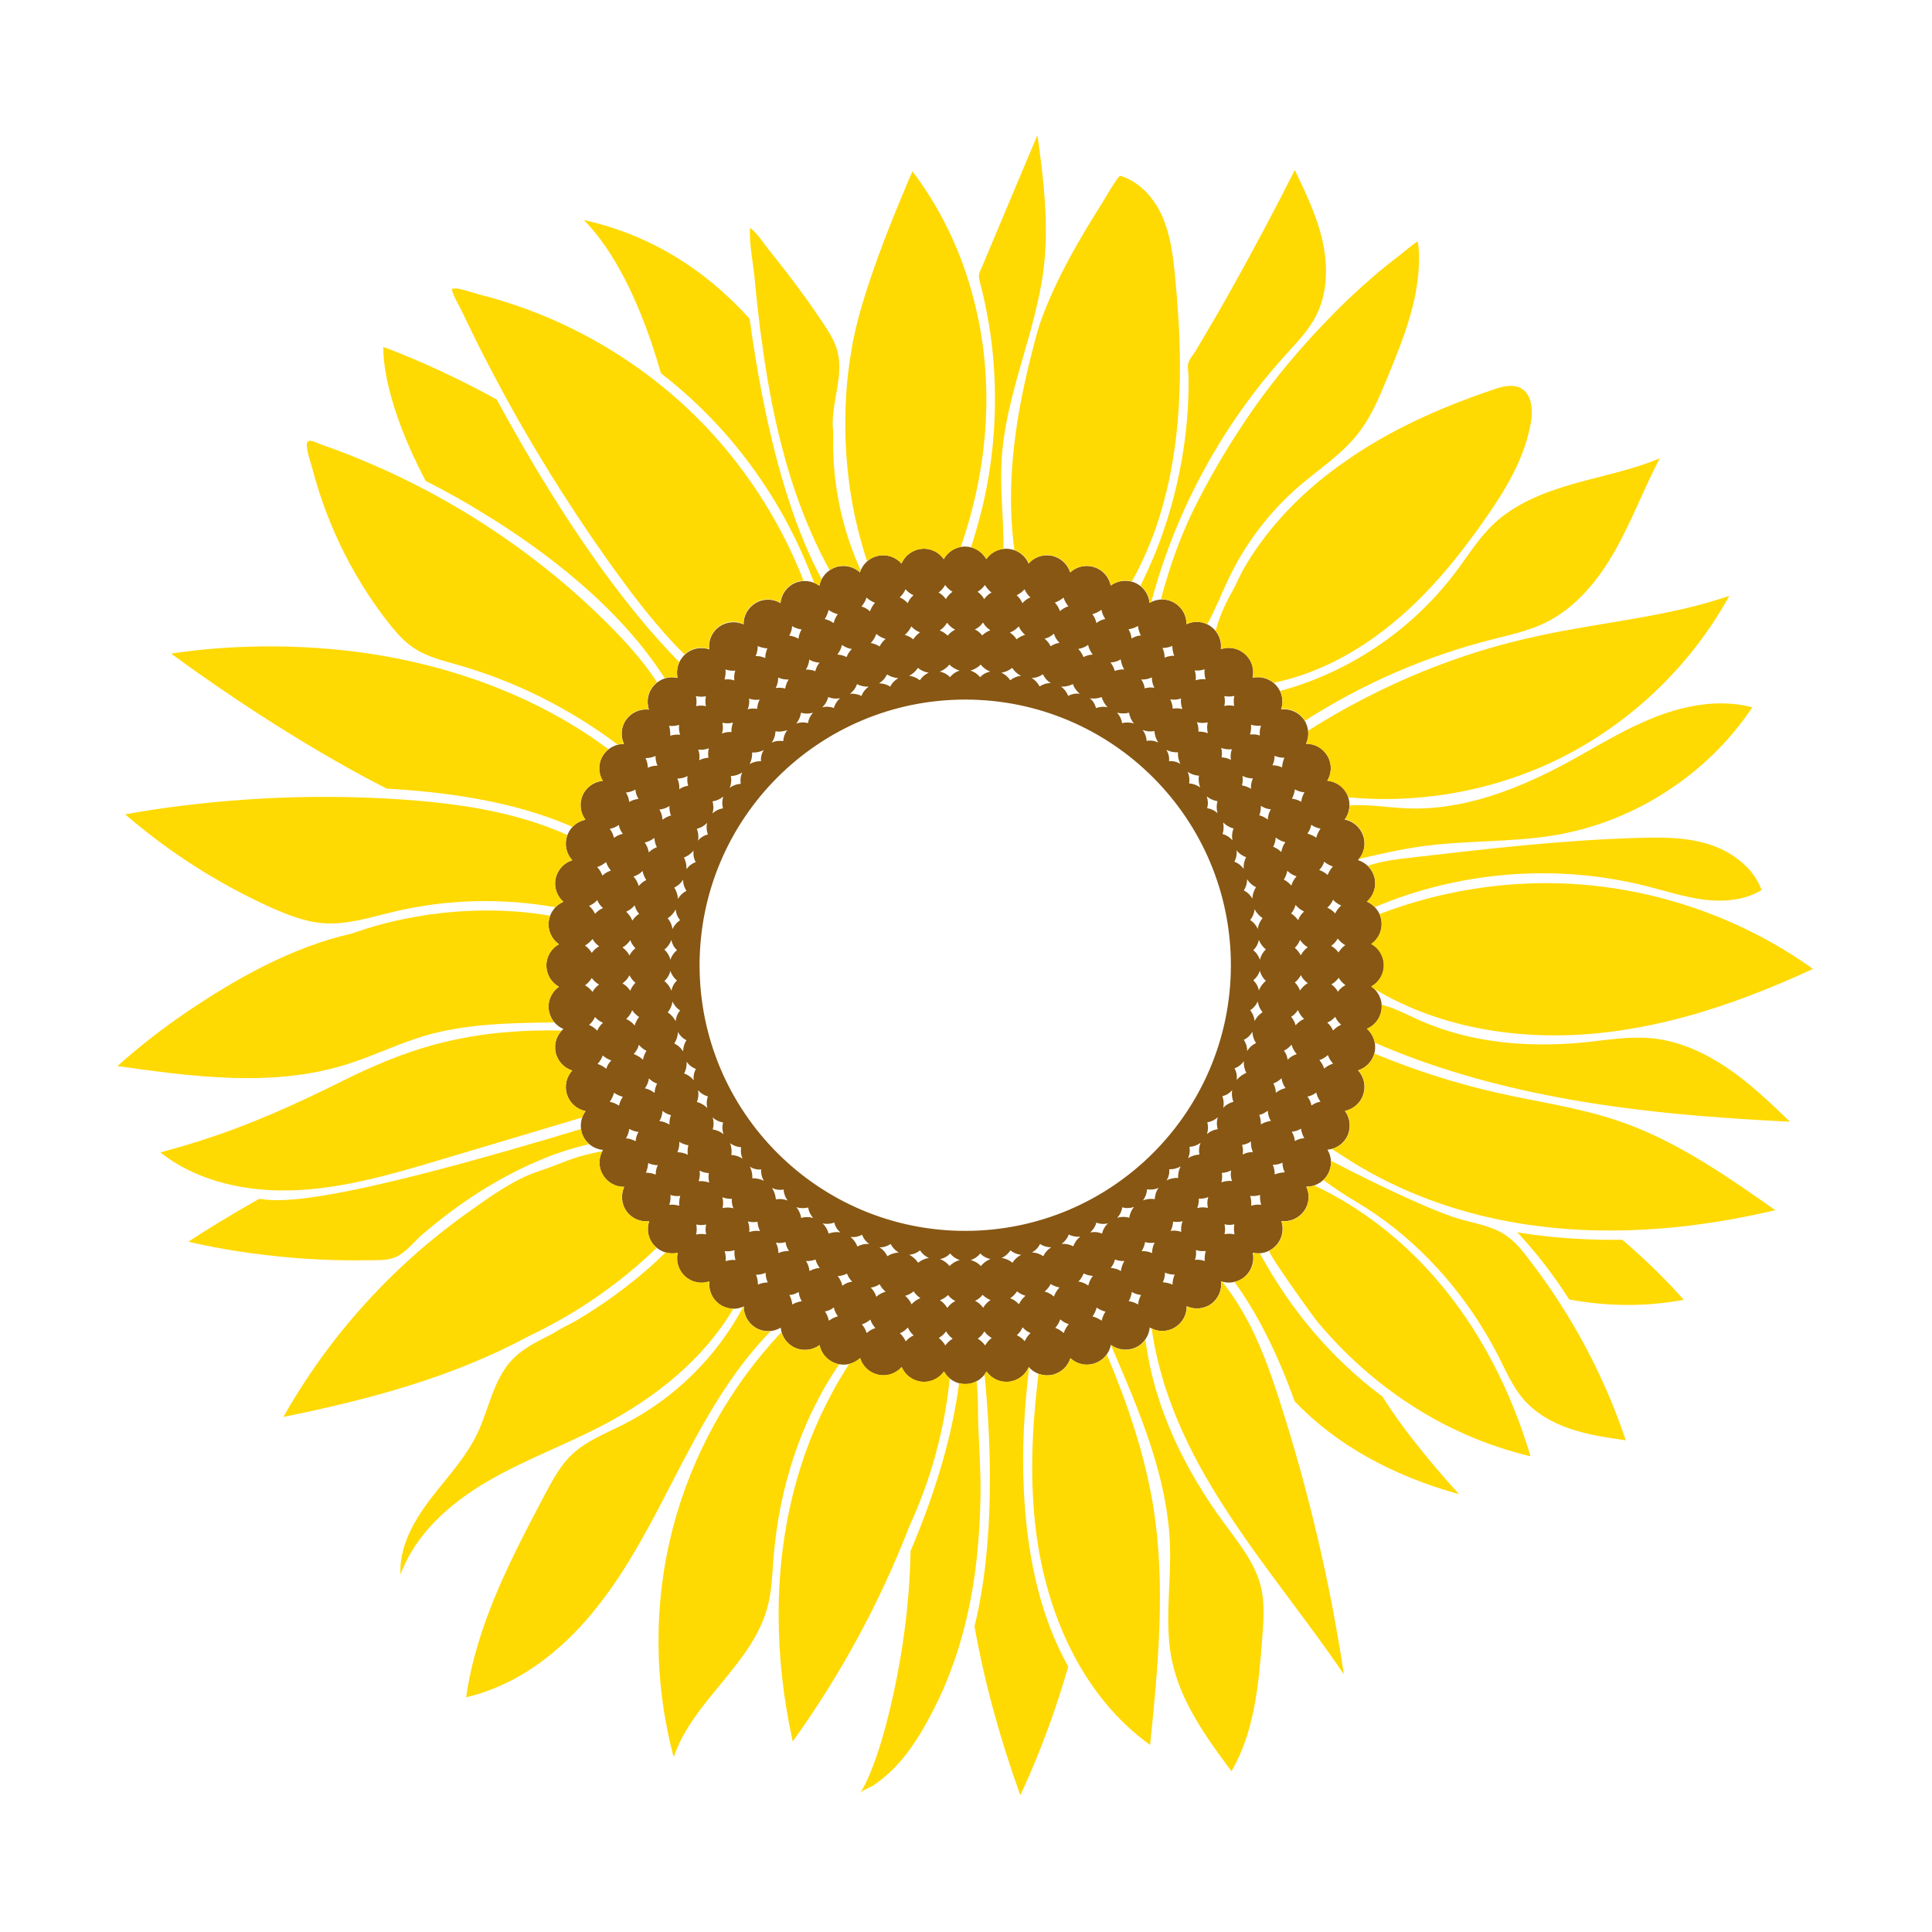
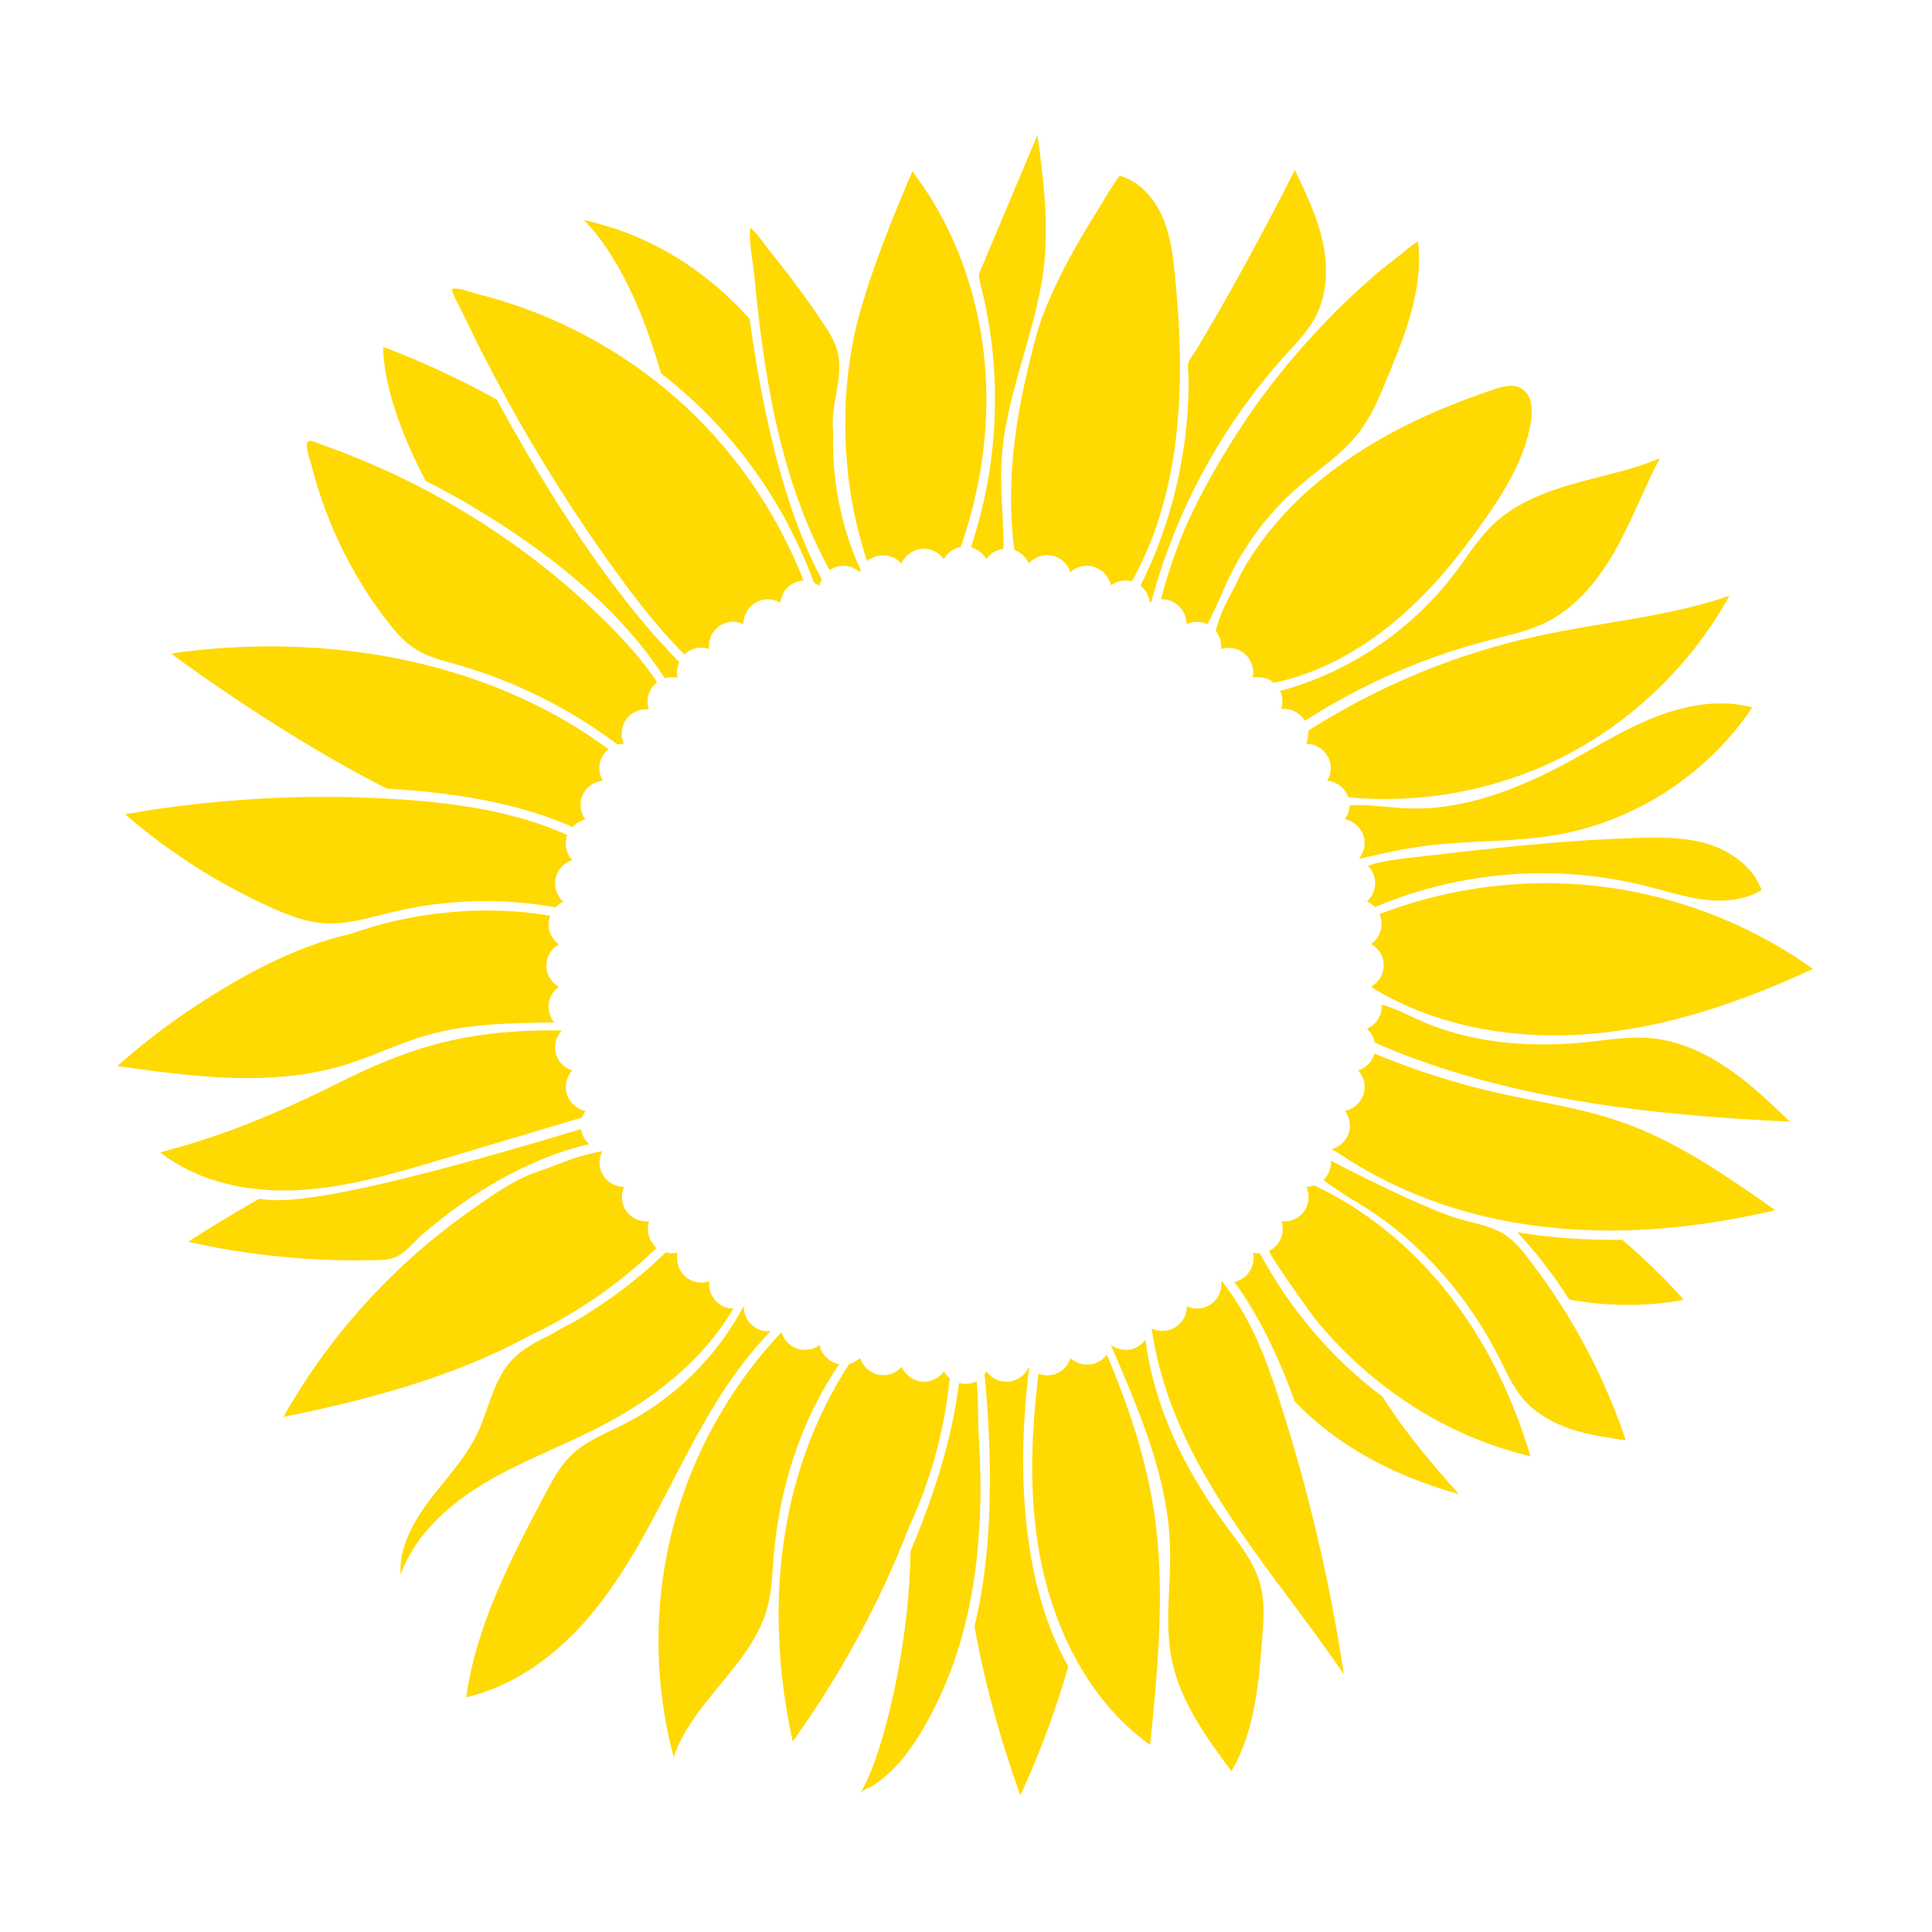
<svg xmlns="http://www.w3.org/2000/svg" version="1.1" id="Layer_1" x="0px" y="0px" width="1000px" height="1000px" viewBox="0 0 1000 1000" style="enable-background:new 0 0 1000 1000;" xml:space="preserve">
  <style type="text/css">
	.st0{fill:#875713;}
	.st1{fill:#FFD902;}
</style>
  <g>
-     <path class="st0" d="M709.8,510.6c3.9-2.2,6.5-6.3,6.5-11c0-4.7-2.6-8.9-6.5-11c3.6-2.6,5.8-6.9,5.3-11.6   c-0.5-4.7-3.5-8.5-7.6-10.3c3.3-2.9,5-7.5,4-12.1c-1-4.6-4.4-8.1-8.6-9.4c3-3.2,4.2-8,2.7-12.5c-1.5-4.5-5.2-7.6-9.6-8.5   c2.6-3.5,3.3-8.4,1.4-12.7c-1.9-4.3-6-7-10.4-7.4c2.3-3.8,2.5-8.7,0.1-12.8c-2.4-4.1-6.7-6.4-11.1-6.3c1.8-4,1.5-8.9-1.2-12.7   c-2.8-3.8-7.3-5.6-11.7-5.1c1.4-4.2,0.6-9-2.6-12.5c-3.2-3.5-7.9-4.8-12.2-3.9c1-4.3-0.3-9-3.9-12.2c-3.5-3.2-8.3-4-12.5-2.6   c0.5-4.4-1.3-8.9-5.1-11.7c-3.8-2.8-8.7-3.1-12.7-1.2c0.1-4.4-2.2-8.7-6.3-11.1c-4.1-2.4-9-2.2-12.8,0.1c-0.4-4.4-3.1-8.5-7.4-10.4   c-4.3-1.9-9.2-1.2-12.7,1.4c-0.9-4.3-4-8.1-8.5-9.5c-4.5-1.5-9.2-0.3-12.5,2.7c-1.3-4.2-4.8-7.6-9.4-8.6c-4.6-1-9.2,0.7-12.1,4   c-1.7-4.1-5.6-7.1-10.3-7.6c-4.7-0.5-9.1,1.7-11.6,5.3c-2.2-3.9-6.3-6.5-11-6.5c-4.7,0-8.9,2.6-11,6.5c-2.6-3.6-6.9-5.8-11.6-5.3   c-4.7,0.5-8.5,3.5-10.3,7.6c-2.9-3.3-7.5-5-12.1-4c-4.6,1-8.1,4.4-9.4,8.6c-3.2-3-8-4.2-12.5-2.7c-4.5,1.5-7.6,5.2-8.5,9.6   c-3.5-2.6-8.4-3.3-12.7-1.4c-4.3,1.9-7,6-7.4,10.4c-3.8-2.3-8.7-2.5-12.8-0.1c-4.1,2.4-6.4,6.7-6.3,11.1c-4-1.8-8.9-1.5-12.7,1.2   c-3.8,2.8-5.6,7.3-5.1,11.7c-4.2-1.4-9-0.6-12.5,2.6c-3.5,3.2-4.8,7.9-3.9,12.2c-4.3-1-9,0.3-12.2,3.9c-3.2,3.5-4,8.3-2.6,12.5   c-4.4-0.5-8.9,1.3-11.7,5.1c-2.8,3.8-3.1,8.7-1.2,12.7c-4.4-0.1-8.7,2.2-11.1,6.3c-2.4,4.1-2.2,9,0.1,12.8   c-4.4,0.4-8.5,3.1-10.4,7.4c-1.9,4.3-1.2,9.2,1.4,12.7c-4.3,0.9-8.1,4-9.5,8.5c-1.5,4.5-0.3,9.2,2.7,12.5c-4.2,1.3-7.6,4.8-8.6,9.4   c-1,4.6,0.7,9.2,4,12.1c-4.1,1.7-7.1,5.6-7.6,10.3c-0.5,4.7,1.7,9.1,5.3,11.6c-3.9,2.2-6.5,6.3-6.5,11c0,4.7,2.6,8.9,6.5,11   c-3.6,2.6-5.8,6.9-5.3,11.6c0.5,4.7,3.5,8.5,7.6,10.3c-3.3,2.9-5,7.5-4,12.1c1,4.6,4.4,8.1,8.6,9.4c-3,3.2-4.2,8-2.7,12.5   c1.5,4.5,5.2,7.6,9.6,8.5c-2.6,3.5-3.3,8.4-1.4,12.7c1.9,4.3,6,7,10.4,7.4c-2.3,3.8-2.5,8.7-0.1,12.8c2.4,4.1,6.7,6.4,11.1,6.3   c-1.8,4-1.5,8.9,1.2,12.7c2.8,3.8,7.3,5.6,11.7,5.1c-1.4,4.2-0.6,9,2.6,12.5c3.2,3.5,7.9,4.8,12.2,3.9c-1,4.3,0.3,9,3.9,12.2   c3.5,3.2,8.3,4,12.5,2.6c-0.5,4.4,1.3,8.9,5.1,11.7c3.8,2.8,8.7,3.1,12.7,1.2c-0.1,4.4,2.2,8.7,6.3,11.1c4.1,2.4,9,2.2,12.8-0.1   c0.4,4.4,3.1,8.5,7.4,10.4c4.3,1.9,9.2,1.2,12.7-1.4c0.9,4.3,4,8.1,8.5,9.5c4.5,1.5,9.2,0.3,12.5-2.7c1.3,4.2,4.8,7.6,9.4,8.6   c4.6,1,9.2-0.7,12.1-4c1.7,4.1,5.6,7.1,10.3,7.6c4.7,0.5,9.1-1.7,11.6-5.3c2.2,3.9,6.3,6.5,11,6.5c4.7,0,8.9-2.6,11-6.5   c2.6,3.6,6.9,5.8,11.6,5.3c4.7-0.5,8.5-3.5,10.3-7.6c2.9,3.3,7.5,5,12.1,4c4.6-1,8.1-4.4,9.4-8.6c3.2,3,8,4.2,12.5,2.7   c4.5-1.5,7.6-5.2,8.5-9.6c3.5,2.6,8.4,3.3,12.7,1.4c4.3-1.9,7-6,7.4-10.4c3.8,2.3,8.7,2.5,12.8,0.1c4.1-2.4,6.4-6.7,6.3-11.1   c4,1.8,8.9,1.5,12.7-1.2c3.8-2.8,5.6-7.3,5.1-11.7c4.2,1.4,9,0.6,12.5-2.6c3.5-3.2,4.8-7.9,3.9-12.2c4.3,1,9-0.3,12.2-3.9   c3.2-3.5,4-8.3,2.6-12.5c4.4,0.5,8.9-1.3,11.7-5.1c2.8-3.8,3.1-8.7,1.2-12.7c4.4,0.1,8.7-2.2,11.1-6.3c2.4-4.1,2.2-9-0.1-12.8   c4.4-0.4,8.5-3.1,10.4-7.4c1.9-4.3,1.2-9.2-1.4-12.7c4.3-0.9,8.1-4,9.5-8.5c1.5-4.5,0.3-9.2-2.7-12.5c4.2-1.3,7.6-4.8,8.6-9.4   c1-4.6-0.7-9.2-4-12.1c4.1-1.7,7.1-5.6,7.6-10.3C715.6,517.5,713.4,513.1,709.8,510.6z M696.3,489.2c-1.4,1-2.6,2.3-3.5,3.8   c-1-1.4-2.3-2.6-3.8-3.4c1.4-1,2.6-2.3,3.4-3.8C693.5,487.2,694.8,488.4,696.3,489.2z M694.2,468.7c-1.3,1.1-2.4,2.6-3.1,4.1   c-1.1-1.3-2.5-2.3-4.1-3c1.3-1.1,2.3-2.5,3-4.1C691.1,467,692.6,468,694.2,468.7z M685.4,446c1.3,1.1,2.9,2,4.5,2.5   c-1.2,1.3-2.1,2.8-2.7,4.4c-1.3-1.2-2.8-2-4.4-2.6C684,449.2,684.9,447.7,685.4,446z M678.7,426.9c1.4,1,3.1,1.7,4.8,2   c-1,1.4-1.8,3-2.2,4.7c-1.4-1-3-1.7-4.6-2.1C677.7,430.2,678.4,428.6,678.7,426.9z M676.9,490.3c-1.5,1.1-2.8,2.5-3.6,4.2   c-0.8-1.5-1.8-2.8-3.1-3.9c1.2-1.2,2.1-2.6,2.7-4.1C673.9,488,675.3,489.4,676.9,490.3z M671.8,522.8c0.7,1.8,1.8,3.3,3.2,4.6   c-1.7,0.7-3.2,1.9-4.4,3.3c-0.4-1.6-1.2-3.1-2.3-4.4C669.7,525.4,670.9,524.2,671.8,522.8z M668.3,472.8c1.1-1.3,1.8-2.8,2.3-4.4   c1.2,1.5,2.7,2.6,4.4,3.4c-1.4,1.2-2.5,2.8-3.1,4.5C670.9,474.9,669.7,473.7,668.3,472.8z M670.2,408.6c1.5,0.8,3.2,1.4,5,1.5   c-0.9,1.5-1.5,3.2-1.7,4.9c-1.5-0.9-3.1-1.4-4.8-1.6C669.5,411.9,670,410.3,670.2,408.6z M671.1,453.6c-1.3,1.4-2.2,3-2.7,4.8   c-1.1-1.3-2.4-2.4-3.9-3.1c0.9-1.4,1.5-3,1.8-4.6C667.7,452.1,669.3,453,671.1,453.6z M663.2,441c-1.2-1.2-2.6-2.1-4.2-2.7   c0.8-1.5,1.2-3.1,1.3-4.8c1.5,1.2,3.2,2,5,2.4C664.2,437.4,663.5,439.2,663.2,441z M651,480.8c-0.8-1.9-2.2-3.5-3.9-4.6   c1.3-1.6,2.1-3.5,2.3-5.6c0.9,1.9,2.4,3.5,4.1,4.6C652.2,476.8,651.3,478.7,651,480.8z M655.2,491.4c-1.5,1.4-2.6,3.3-3.1,5.4   c-0.6-2-1.8-3.7-3.4-5c1.5-1.4,2.5-3.3,2.9-5.3C652.3,488.4,653.6,490.1,655.2,491.4z M648.2,465.1c-1-1.8-2.5-3.3-4.4-4.2   c1.1-1.7,1.7-3.7,1.7-5.8c1.1,1.8,2.7,3.2,4.6,4.1C649,460.9,648.3,463,648.2,465.1z M648.2,534c0.1,2.1,0.8,4.2,1.9,5.9   c-1.9,0.9-3.5,2.3-4.6,4.1c0.1-2.1-0.6-4.1-1.7-5.8C645.7,537.3,647.2,535.9,648.2,534z M649.4,528.5c-0.2-2.1-1-4-2.3-5.6   c1.7-1.1,3.1-2.7,3.9-4.6c0.3,2.1,1.2,4.1,2.5,5.6C651.8,525,650.3,526.6,649.4,528.5z M651.6,512.7c-0.4-2.1-1.4-3.9-2.9-5.3   c1.6-1.3,2.8-3,3.4-5c0.5,2.1,1.6,3.9,3.1,5.3C653.6,509,652.3,510.7,651.6,512.7z M651.8,422c0.6-1.5,0.9-3.2,0.8-4.9   c1.6,1,3.4,1.7,5.2,1.8c-1,1.6-1.5,3.4-1.6,5.3C654.9,423.2,653.4,422.4,651.8,422z M647.5,375.1c1.7,0.5,3.4,0.7,5.2,0.5   c-0.6,1.6-0.8,3.4-0.6,5.1c-1.6-0.6-3.3-0.7-5.1-0.5C647.5,378.5,647.7,376.8,647.5,375.1z M643.1,401.6c1.7,0.9,3.5,1.3,5.4,1.3   c-0.8,1.7-1.1,3.6-1,5.4c-1.4-0.9-3-1.5-4.7-1.8C643.3,404.9,643.4,403.2,643.1,401.6z M638.9,360.2c-0.4,1.7-0.4,3.5-0.1,5.2   c-1.7-0.4-3.4-0.4-5.1,0c0.4-1.7,0.4-3.4,0-5.1C635.4,360.6,637.2,360.6,638.9,360.2z M632.7,567.4c2-0.5,3.8-1.6,5.1-3.2   c-0.4,2.1-0.1,4.2,0.6,6.1c-2,0.5-3.9,1.6-5.3,3.1C633.6,571.4,633.4,569.3,632.7,567.4z M633.1,425.7c1.5,1.5,3.3,2.6,5.4,3.1   c-0.8,1.9-1,4-0.6,6.1c-1.4-1.6-3.2-2.7-5.1-3.2C633.4,429.8,633.5,427.7,633.1,425.7z M637.6,387.8c-0.6,1.8-0.8,3.7-0.5,5.5   c-1.5-0.8-3.1-1.2-4.8-1.3c0.3-1.6,0.2-3.3-0.2-4.9C633.8,387.8,635.7,388,637.6,387.8z M630.2,414.7c-0.6,2-0.6,4.1,0,6.2   c-1.5-1.4-3.4-2.3-5.4-2.6c0.6-2,0.5-4.1-0.2-6.1C626.2,413.5,628.2,414.4,630.2,414.7z M625.2,379.5c-1.6-0.6-3.3-0.9-4.9-0.8   c0.1-1.7-0.1-3.3-0.8-4.9c1.8,0.5,3.7,0.5,5.6,0.1C624.7,375.8,624.7,377.7,625.2,379.5z M623.5,346.4c-0.2,1.7,0,3.5,0.5,5.2   c-1.7-0.2-3.4,0-5.1,0.5c0.2-1.7,0-3.4-0.5-5.1C620.1,347.2,621.9,347,623.5,346.4z M620.6,401.5c-0.4,2-0.1,4.2,0.6,6.1   c-1.7-1.3-3.7-2-5.7-2.1c0.3-2,0.1-4.1-0.8-6C616.5,400.7,618.6,401.4,620.6,401.5z M611.3,361.5c-0.2,1.8,0,3.7,0.7,5.5   c-1.6-0.4-3.3-0.5-5-0.2c-0.1-1.7-0.5-3.3-1.3-4.8C607.6,362.3,609.5,362.2,611.3,361.5z M603.7,388.1c1.9,1,4,1.4,6,1.3   c-0.1,2.1,0.3,4.2,1.3,6c-1.8-1.1-3.8-1.6-5.9-1.4C605.3,391.9,604.8,389.8,603.7,388.1z M606.8,334.3c0,1.7,0.3,3.5,1,5.1   c-1.7,0-3.4,0.3-5,1c0-1.7-0.3-3.4-1.1-5C603.5,335.4,605.3,335,606.8,334.3z M599.5,384.3c-1.9-0.9-4-1.2-6-0.8   c-0.1-2-0.8-4-2.1-5.7c2,0.8,4.1,1,6.1,0.6C597.7,380.5,598.3,382.5,599.5,384.3z M596.2,350.6c0,1.9,0.4,3.7,1.3,5.4   c-1.7-0.3-3.4-0.2-5,0.3c-0.2-1.6-0.8-3.2-1.8-4.6C592.7,351.8,594.5,351.4,596.2,350.6z M589,324c0.2,1.7,0.7,3.4,1.5,4.9   c-1.7,0.1-3.4,0.7-4.8,1.6c-0.2-1.7-0.7-3.4-1.6-4.8C585.8,325.5,587.5,324.9,589,324z M584.4,368.9c0.3,2,1.2,4,2.5,5.6   c-2-0.7-4.1-0.7-6.1-0.2c-0.3-2-1.2-3.9-2.6-5.4C580.3,369.4,582.4,369.4,584.4,368.9z M580.1,341.3c0.2,1.9,0.8,3.6,1.8,5.2   c-1.7-0.1-3.4,0.2-4.9,0.8c-0.4-1.6-1.2-3.1-2.2-4.4C576.7,342.8,578.5,342.3,580.1,341.3z M570.1,315.6c0.3,1.7,1,3.3,2,4.8   c-1.7,0.3-3.3,1-4.6,2.1c-0.3-1.7-1.1-3.3-2.1-4.6C567.1,317.4,568.7,316.7,570.1,315.6z M573.3,366.1c-2-0.5-4.1-0.3-6,0.4   c-0.5-2-1.6-3.8-3.2-5.1c2.1,0.4,4.2,0.1,6.1-0.6C570.8,362.7,571.8,364.6,573.3,366.1z M563.2,333.8c0.4,1.8,1.2,3.5,2.4,5   c-1.7,0.1-3.3,0.5-4.8,1.3c-0.6-1.6-1.5-3-2.7-4.2C559.9,335.6,561.7,334.9,563.2,333.8z M555.3,354.1c0.7,1.9,2,3.7,3.6,5   c-2.1-0.3-4.2,0.1-6,1.1c-0.7-1.9-2-3.6-3.7-4.8C551.4,355.5,553.5,355,555.3,354.1z M550.5,309.3c0.5,1.7,1.4,3.2,2.5,4.5   c-1.6,0.5-3.1,1.4-4.4,2.5c-0.5-1.6-1.4-3.1-2.6-4.4C547.7,311.3,549.2,310.4,550.5,309.3z M545.5,328c0.6,1.8,1.5,3.4,2.9,4.7   c-1.7,0.3-3.3,0.9-4.6,1.8c-0.7-1.5-1.8-2.8-3.1-3.9C542.4,330.2,544.1,329.3,545.5,328z M539.8,349c0.9,1.9,2.3,3.5,4.1,4.6   c-2.1-0.1-4.1,0.6-5.8,1.7c-0.9-1.8-2.4-3.4-4.2-4.4C536.1,350.9,538.1,350.2,539.8,349z M530.3,305c0.7,1.6,1.7,3,3,4.2   c-1.6,0.7-3,1.7-4.1,3c-0.7-1.6-1.7-3-3-4.1C527.8,307.3,529.2,306.3,530.3,305z M527.3,324.2c0.7,1.7,1.9,3.2,3.3,4.4   c-1.6,0.4-3.1,1.2-4.4,2.3c-0.9-1.4-2.1-2.6-3.5-3.5C524.5,326.7,526.1,325.6,527.3,324.2z M523.9,345.7c1.1,1.7,2.7,3.2,4.6,4.1   c-2.1,0.2-4,1-5.6,2.3c-1.1-1.7-2.7-3.1-4.6-3.9C520.3,347.9,522.3,347,523.9,345.7z M509.8,302.8c0.9,1.5,2,2.8,3.4,3.9   c-1.5,0.8-2.8,2-3.8,3.4c-0.8-1.5-2-2.8-3.4-3.8C507.5,305.4,508.8,304.2,509.8,302.8z M508.8,322.2c0.9,1.6,2.2,3,3.8,4   c-1.6,0.6-3,1.5-4.2,2.7c-1-1.3-2.3-2.4-3.8-3.1C506.3,325,507.7,323.8,508.8,322.2z M507.6,344c1.3,1.6,3,2.9,5,3.6   c-2.1,0.4-3.9,1.4-5.3,2.9c-1.3-1.6-3-2.8-5-3.4C504.4,346.5,506.2,345.4,507.6,344z M496.7,347.1c-2,0.6-3.7,1.8-5,3.4   c-1.4-1.5-3.3-2.5-5.3-2.9c2-0.7,3.7-2,5-3.6C492.8,345.4,494.6,346.5,496.7,347.1z M490.5,329c-1.2-1.2-2.6-2.1-4.1-2.7   c1.6-1,2.9-2.4,3.8-4c1.1,1.5,2.5,2.8,4.2,3.6C492.9,326.6,491.6,327.7,490.5,329z M489.2,302.8c1,1.4,2.3,2.6,3.8,3.5   c-1.4,1-2.6,2.3-3.4,3.8c-1-1.4-2.3-2.6-3.8-3.4C487.2,305.7,488.3,304.4,489.2,302.8z M480.7,348.2c-1.9,0.8-3.5,2.2-4.6,3.9   c-1.6-1.3-3.5-2.1-5.6-2.3c1.9-0.9,3.5-2.4,4.6-4.1C476.7,347,478.6,347.9,480.7,348.2z M472.7,330.9c-1.3-1.1-2.8-1.8-4.4-2.3   c1.5-1.2,2.6-2.7,3.4-4.4c1.2,1.4,2.8,2.5,4.5,3.1C474.8,328.3,473.6,329.5,472.7,330.9z M468.7,305c1.1,1.3,2.6,2.4,4.1,3.1   c-1.3,1.1-2.3,2.5-3,4.1c-1.1-1.3-2.5-2.3-4.1-3C467,308,468,306.6,468.7,305z M465,351c-1.8,1-3.3,2.5-4.2,4.4   c-1.7-1.1-3.7-1.7-5.8-1.7c1.8-1.1,3.2-2.7,4.1-4.6C460.9,350.2,462.9,350.9,465,351z M458.4,330.7c-1.3,1.1-2.4,2.4-3.1,3.9   c-1.4-0.9-3-1.5-4.6-1.8c1.3-1.3,2.3-3,2.9-4.7C454.9,329.3,456.6,330.2,458.4,330.7z M448.5,309.3c1.3,1.2,2.8,2.1,4.4,2.7   c-1.2,1.3-2,2.8-2.6,4.4c-1.3-1.2-2.8-2-4.4-2.5C447.1,312.5,448,311,448.5,309.3z M443.6,354.1c1.8,1,3.9,1.4,6,1.3   c-1.7,1.2-3,2.9-3.7,4.8c-1.8-0.9-3.9-1.3-6-1.1C441.7,357.8,442.9,356.1,443.6,354.1z M440.9,335.9c-1.2,1.2-2.1,2.6-2.7,4.2   c-1.5-0.8-3.1-1.2-4.8-1.3c1.2-1.5,2-3.2,2.4-5C437.3,334.9,439.1,335.7,440.9,335.9z M428.9,315.7c1.4,1,3,1.8,4.7,2.2   c-1,1.4-1.7,3-2.1,4.6c-1.4-1-3-1.7-4.6-2.1C427.8,319,428.5,317.4,428.9,315.7z M428.7,360.8c1.9,0.8,4,1,6.1,0.6   c-1.6,1.4-2.7,3.2-3.2,5.1c-1.9-0.8-4-0.9-6-0.4C427.2,364.6,428.2,362.8,428.7,360.8z M418.9,341.4c1.6,1,3.4,1.5,5.3,1.6   c-1.1,1.3-1.8,2.8-2.2,4.4c-1.5-0.6-3.2-0.9-4.9-0.8C418.1,345.1,418.7,343.2,418.9,341.4z M420.8,368.9c-1.4,1.5-2.3,3.4-2.6,5.4   c-2-0.6-4.1-0.5-6.1,0.2c1.4-1.6,2.2-3.6,2.5-5.6C416.6,369.5,418.7,369.5,420.8,368.9z M410,324.1c1.5,0.9,3.2,1.5,4.9,1.7   c-0.9,1.5-1.4,3.1-1.6,4.8c-1.5-0.9-3.1-1.4-4.8-1.6C409.4,327.5,409.9,325.8,410,324.1z M402.8,350.7c1.7,0.8,3.6,1.1,5.4,1   c-0.9,1.4-1.5,3-1.8,4.7c-1.6-0.5-3.3-0.5-4.9-0.3C402.4,354.4,402.8,352.6,402.8,350.7z M401.4,378.5c2,0.4,4.2,0.1,6.1-0.6   c-1.3,1.7-2,3.7-2.1,5.7c-2-0.3-4.1-0.1-6,0.8C400.7,382.6,401.3,380.6,401.4,378.5z M392.2,334.4c1.6,0.7,3.3,1.1,5,1.2   c-0.7,1.6-1.1,3.2-1.1,5c-1.6-0.7-3.3-1.1-5-1C391.9,337.9,392.2,336.1,392.2,334.4z M393.9,394c-2-0.1-4.1,0.4-5.9,1.5   c1-1.9,1.4-4,1.3-6c2.1,0.1,4.2-0.3,6-1.3C394.2,390,393.7,392,393.9,394z M387.7,361.6c1.8,0.6,3.7,0.8,5.5,0.5   c-0.8,1.5-1.2,3.1-1.3,4.8c-1.6-0.3-3.3-0.2-4.9,0.2C387.7,365.4,388,363.5,387.7,361.6z M383.4,405.7c-2,0.1-4,0.8-5.7,2.1   c0.8-2,1-4.1,0.6-6.1c2.1-0.1,4.1-0.7,5.9-1.9C383.3,401.6,383.1,403.7,383.4,405.7z M375.5,346.5c1.6,0.6,3.4,0.8,5.1,0.6   c-0.6,1.6-0.7,3.3-0.5,5.1c-1.6-0.6-3.4-0.7-5.1-0.5C375.5,350,375.7,348.2,375.5,346.5z M373.9,374.1c1.8,0.4,3.7,0.4,5.5-0.1   c-0.6,1.6-0.9,3.3-0.8,4.9c-1.7-0.1-3.3,0.1-4.9,0.8C374.3,377.8,374.3,375.9,373.9,374.1z M374.4,412.3c-0.7,2-0.7,4.1-0.2,6.1   c-2,0.3-3.9,1.2-5.4,2.6c0.6-2.1,0.6-4.2,0-6.2C370.8,414.5,372.8,413.6,374.4,412.3z M366.7,392.2c-1.7,0.1-3.3,0.5-4.8,1.3   c0.3-1.9,0.2-3.8-0.5-5.5c1.8,0.2,3.7,0,5.5-0.7C366.5,388.8,366.4,390.5,366.7,392.2z M366.1,573.5c-1.5-1.5-3.3-2.6-5.4-3.1   c0.8-1.9,1-4,0.6-6.1c1.4,1.6,3.2,2.7,5.1,3.2C365.7,569.4,365.6,571.5,366.1,573.5z M361.3,435.1c0.4-2.1,0.1-4.2-0.6-6.1   c2-0.5,3.9-1.6,5.3-3.1c-0.5,2-0.3,4.1,0.4,6C364.4,432.4,362.6,433.5,361.3,435.1z M359,440.2c-0.3,2.1,0.1,4.2,1.1,6   c-1.9,0.7-3.6,2-4.8,3.7c0.1-2.1-0.3-4.2-1.3-6C355.9,443.1,357.7,441.9,359,440.2z M349.7,470.7c0.2,2.1,1,4,2.3,5.6   c-1.7,1.1-3.1,2.7-3.9,4.6c-0.3-2.1-1.2-4.1-2.5-5.6C347.3,474.2,348.8,472.6,349.7,470.7z M349,459.4c1.9-0.9,3.5-2.3,4.6-4.1   c-0.1,2.1,0.6,4.1,1.7,5.8c-1.8,0.9-3.4,2.4-4.4,4.2C350.8,463.1,350.1,461.1,349,459.4z M347.5,486.5c0.4,2.1,1.4,3.9,2.9,5.3   c-1.6,1.3-2.8,3-3.4,5c-0.5-2.1-1.6-3.9-3.1-5.3C345.5,490.3,346.8,488.5,347.5,486.5z M347,502.5c0.6,2,1.8,3.7,3.4,5   c-1.5,1.4-2.5,3.3-2.9,5.3c-0.7-2-2-3.7-3.6-5C345.4,506.4,346.5,504.6,347,502.5z M348.1,518.4c0.8,1.9,2.2,3.5,3.9,4.6   c-1.3,1.6-2.1,3.5-2.3,5.6c-0.9-1.9-2.4-3.5-4.1-4.6C346.9,522.5,347.8,520.5,348.1,518.4z M350.9,534.2c1,1.8,2.5,3.3,4.4,4.2   c-1.1,1.7-1.7,3.7-1.7,5.8c-1.1-1.8-2.7-3.2-4.6-4.1C350.2,538.3,350.8,536.3,350.9,534.2z M355.9,401.7c-0.3,1.7-0.2,3.4,0.3,5   c-1.6,0.2-3.2,0.8-4.6,1.8c0.1-1.9-0.2-3.8-1-5.5C352.4,403,354.3,402.5,355.9,401.7z M351.5,375.2c-0.2,1.7,0,3.4,0.5,5.1   c-1.7-0.2-3.4,0-5.1,0.5c0.1-1.7-0.1-3.5-0.6-5.1C348.1,375.9,349.9,375.7,351.5,375.2z M339.3,391.3c0,1.7,0.3,3.4,1,5   c-1.7,0-3.4,0.3-5,1.1c0-1.7-0.4-3.5-1.2-5C336,392.4,337.7,392,339.3,391.3z M338.7,433.7c0.1,1.7,0.5,3.3,1.3,4.8   c-1.6,0.6-3,1.5-4.2,2.7c-0.3-1.9-1-3.6-2.1-5.1C335.5,435.7,337.3,434.8,338.7,433.7z M334.5,455.5c-1.5,0.7-2.8,1.8-3.9,3.1   c-0.5-1.8-1.4-3.5-2.7-4.9c1.8-0.6,3.4-1.5,4.7-2.9C332.9,452.5,333.6,454.1,334.5,455.5z M330.8,526.4c-1.1,1.3-1.8,2.8-2.3,4.4   c-1.2-1.5-2.7-2.6-4.4-3.4c1.4-1.2,2.5-2.8,3.1-4.5C328.2,524.3,329.4,525.5,330.8,526.4z M330.8,473c-1.4,0.9-2.6,2.1-3.5,3.5   c-0.7-1.8-1.8-3.3-3.2-4.6c1.7-0.7,3.2-1.9,4.4-3.3C328.9,470.2,329.7,471.7,330.8,473z M328.9,408.7c0.1,1.7,0.7,3.4,1.6,4.8   c-1.7,0.2-3.4,0.7-4.8,1.6c-0.2-1.7-0.8-3.4-1.7-4.9C325.7,410.1,327.4,409.5,328.9,408.7z M326.2,486.6c0.6,1.6,1.5,3,2.7,4.2   c-1.3,1-2.4,2.3-3.1,3.8c-0.8-1.7-2.1-3.1-3.6-4.2C323.8,489.5,325.2,488.2,326.2,486.6z M320.3,427c0.3,1.7,1,3.3,2.1,4.6   c-1.7,0.3-3.3,1.1-4.6,2.1c-0.4-1.7-1.1-3.3-2.2-4.7C317.3,428.7,318.9,428,320.3,427z M313.7,446.2c0.5,1.6,1.4,3.1,2.5,4.4   c-1.6,0.5-3.1,1.4-4.4,2.6c-0.6-1.6-1.5-3.2-2.7-4.4C310.9,448.2,312.4,447.3,313.7,446.2z M309.1,465.9c0.7,1.6,1.7,3,3,4.1   c-1.6,0.7-3,1.7-4.1,3c-0.7-1.6-1.8-3-3.1-4.1C306.5,468.2,308,467.2,309.1,465.9z M306.7,486c0.8,1.5,2,2.8,3.4,3.8   c-1.5,0.8-2.8,2-3.8,3.4c-0.9-1.5-2.1-2.8-3.5-3.8C304.3,488.5,305.6,487.4,306.7,486z M302.8,510c1.4-1,2.6-2.3,3.5-3.8   c1,1.4,2.3,2.6,3.8,3.4c-1.4,1-2.6,2.3-3.4,3.8C305.6,512,304.3,510.8,302.8,510z M304.9,530.5c1.3-1.1,2.4-2.6,3.1-4.1   c1.1,1.3,2.5,2.3,4.1,3c-1.3,1.1-2.3,2.5-3,4.1C308,532.2,306.5,531.2,304.9,530.5z M313.8,553.2c-1.3-1.1-2.9-2-4.5-2.5   c1.2-1.3,2.1-2.8,2.7-4.4c1.3,1.2,2.8,2,4.4,2.6C315.1,550.1,314.3,551.6,313.8,553.2z M320.4,572.3c-1.4-1-3.1-1.7-4.8-2   c1-1.4,1.8-3,2.2-4.7c1.4,1,3,1.7,4.6,2.1C321.4,569.1,320.7,570.7,320.4,572.3z M322.2,509c1.5-1.1,2.8-2.5,3.6-4.2   c0.8,1.5,1.8,2.8,3.1,3.9c-1.2,1.2-2.1,2.6-2.7,4.1C325.2,511.2,323.8,509.9,322.2,509z M329,590.7c-1.5-0.8-3.2-1.4-5-1.5   c0.9-1.5,1.5-3.2,1.7-4.9c1.5,0.9,3.1,1.4,4.8,1.6C329.6,587.3,329.1,589,329,590.7z M328,545.6c1.3-1.4,2.2-3,2.7-4.8   c1.1,1.3,2.4,2.4,3.9,3.1c-0.9,1.4-1.5,3-1.8,4.6C331.4,547.2,329.8,546.2,328,545.6z M335.9,558.2c1.2,1.2,2.6,2.1,4.2,2.7   c-0.8,1.5-1.2,3.1-1.3,4.8c-1.5-1.2-3.2-2-5-2.4C334.9,561.8,335.6,560.1,335.9,558.2z M339.4,608c-1.6-0.7-3.3-1-5.1-1   c0.7-1.6,1.1-3.3,1.2-5c1.6,0.7,3.2,1.1,5,1.1C339.7,604.6,339.4,606.3,339.4,608z M346.5,417.2c-0.1,1.7,0.2,3.4,0.8,4.9   c-1.6,0.4-3.1,1.2-4.4,2.2c-0.1-1.9-0.6-3.7-1.6-5.3C343.1,418.9,344.9,418.2,346.5,417.2z M342.9,575c1.3,1.1,2.8,1.8,4.4,2.2   c-0.6,1.5-0.9,3.2-0.8,4.9c-1.6-1-3.4-1.7-5.2-1.8C342.3,578.7,342.8,576.9,342.9,575z M351.6,624.1c-1.7-0.5-3.4-0.7-5.2-0.5   c0.6-1.6,0.8-3.4,0.6-5.1c1.6,0.6,3.3,0.7,5.1,0.5C351.6,620.7,351.4,622.4,351.6,624.1z M356,597.7c-1.7-0.9-3.5-1.3-5.4-1.3   c0.8-1.7,1.1-3.6,1-5.4c1.4,0.9,3,1.5,4.7,1.8C355.9,594.3,355.8,596,356,597.7z M359.1,559.2c-1.3-1.7-3.1-2.9-5-3.6   c1-1.8,1.4-3.9,1.3-6c1.2,1.7,2.9,3,4.8,3.7C359.2,555,358.8,557.1,359.1,559.2z M360.2,360.3c1.7,0.4,3.5,0.4,5.2,0.1   c-0.4,1.7-0.4,3.4,0,5.1c-1.7-0.4-3.4-0.4-5.1,0C360.6,363.8,360.6,362,360.2,360.3z M360.3,639c0.4-1.7,0.4-3.5,0.1-5.2   c1.7,0.4,3.4,0.4,5.1,0c-0.4,1.7-0.4,3.4,0,5.1C363.7,638.6,362,638.6,360.3,639z M361.6,611.4c0.6-1.8,0.8-3.7,0.5-5.5   c1.5,0.8,3.1,1.2,4.8,1.3c-0.3,1.6-0.2,3.3,0.2,4.9C365.3,611.5,363.4,611.2,361.6,611.4z M368.9,584.6c0.6-2,0.6-4.1,0-6.2   c1.5,1.4,3.4,2.3,5.4,2.6c-0.6,2-0.5,4.1,0.2,6.1C372.9,585.7,370.9,584.9,368.9,584.6z M373.9,619.7c1.6,0.6,3.3,0.9,4.9,0.8   c-0.1,1.7,0.1,3.3,0.8,4.9c-1.8-0.5-3.7-0.5-5.6-0.1C374.4,623.4,374.4,621.5,373.9,619.7z M375.6,652.8c0.2-1.7,0-3.5-0.5-5.2   c1.7,0.2,3.4,0,5.1-0.5c-0.2,1.7,0,3.4,0.5,5.1C379,652,377.2,652.2,375.6,652.8z M378.5,597.8c0.4-2,0.1-4.2-0.6-6.1   c1.7,1.3,3.7,2,5.7,2.1c-0.3,2-0.1,4.1,0.8,6C382.6,598.5,380.5,597.9,378.5,597.8z M387.8,637.7c0.2-1.8,0-3.7-0.7-5.5   c1.6,0.4,3.3,0.5,5,0.2c0.1,1.7,0.5,3.3,1.3,4.8C391.5,636.9,389.6,637.1,387.8,637.7z M395.4,611.2c-1.9-1-4-1.4-6-1.3   c0.1-2.1-0.3-4.2-1.3-6c1.8,1.1,3.8,1.6,5.9,1.4C393.8,607.3,394.3,609.4,395.4,611.2z M392.3,664.9c0-1.7-0.3-3.5-1-5.1   c1.7,0,3.4-0.3,5-1c0,1.7,0.3,3.4,1.1,5C395.6,663.8,393.9,664.2,392.3,664.9z M399.6,614.9c1.9,0.9,4,1.2,6,0.8   c0.1,2,0.8,4,2.1,5.7c-2-0.8-4.1-1-6.1-0.6C401.4,618.7,400.8,616.7,399.6,614.9z M402.9,648.6c0-1.9-0.4-3.7-1.3-5.4   c1.7,0.3,3.4,0.2,5-0.3c0.2,1.6,0.8,3.2,1.8,4.6C406.4,647.5,404.6,647.8,402.9,648.6z M410.1,675.2c-0.2-1.7-0.7-3.4-1.5-4.9   c1.7-0.1,3.4-0.7,4.8-1.6c0.2,1.7,0.7,3.4,1.6,4.8C413.3,673.8,411.6,674.3,410.1,675.2z M414.7,630.4c-0.3-2-1.2-4-2.5-5.6   c2,0.7,4.1,0.7,6.1,0.2c0.3,2,1.2,3.9,2.6,5.4C418.9,629.8,416.7,629.8,414.7,630.4z M419,657.9c-0.2-1.9-0.8-3.6-1.8-5.2   c1.7,0.1,3.4-0.2,4.9-0.8c0.4,1.6,1.2,3.1,2.2,4.4C422.4,656.4,420.6,657,419,657.9z M429,683.6c-0.3-1.7-1-3.3-2-4.8   c1.7-0.3,3.3-1,4.6-2.1c0.3,1.7,1.1,3.3,2.1,4.6C432,681.8,430.4,682.6,429,683.6z M425.8,633.2c2,0.5,4.1,0.3,6-0.4   c0.5,2,1.6,3.8,3.2,5.1c-2.1-0.4-4.2-0.1-6.1,0.6C428.4,636.5,427.3,634.7,425.8,633.2z M436,665.5c-0.4-1.8-1.2-3.5-2.4-5   c1.7-0.1,3.3-0.5,4.8-1.3c0.6,1.6,1.5,3,2.7,4.2C439.2,663.6,437.5,664.3,436,665.5z M443.8,645.2c-0.7-1.9-2-3.7-3.6-5   c2.1,0.3,4.2-0.1,6-1.1c0.7,1.9,2,3.6,3.7,4.8C447.7,643.7,445.6,644.2,443.8,645.2z M448.6,690c-0.5-1.7-1.4-3.2-2.5-4.5   c1.6-0.5,3.1-1.4,4.4-2.5c0.5,1.6,1.4,3.1,2.6,4.4C451.4,687.9,449.9,688.8,448.6,690z M453.6,671.2c-0.6-1.8-1.5-3.4-2.9-4.7   c1.7-0.3,3.3-0.9,4.6-1.8c0.7,1.5,1.8,2.8,3.1,3.9C456.7,669,455,669.9,453.6,671.2z M459.3,650.2c-0.9-1.9-2.3-3.5-4.1-4.6   c2.1,0.1,4.1-0.6,5.8-1.7c0.9,1.8,2.4,3.4,4.2,4.4C463,648.4,461,649.1,459.3,650.2z M468.8,694.3c-0.7-1.6-1.7-3-3-4.2   c1.6-0.7,3-1.7,4.1-3c0.7,1.6,1.7,3,3,4.1C471.3,691.9,469.9,693,468.8,694.3z M471.8,675.1c-0.7-1.7-1.9-3.2-3.3-4.4   c1.6-0.4,3.1-1.2,4.4-2.3c0.9,1.4,2.1,2.6,3.5,3.5C474.6,672.6,473.1,673.7,471.8,675.1z M475.2,653.6c-1.1-1.7-2.7-3.2-4.6-4.1   c2.1-0.2,4-1,5.6-2.3c1.1,1.7,2.7,3.1,4.6,3.9C478.8,651.4,476.8,652.3,475.2,653.6z M489.3,696.4c-0.9-1.5-2-2.8-3.4-3.9   c1.5-0.8,2.8-2,3.8-3.4c0.8,1.5,2,2.8,3.4,3.8C491.6,693.8,490.3,695,489.3,696.4z M490.3,677c-0.9-1.6-2.2-3-3.8-4   c1.6-0.6,3-1.5,4.2-2.7c1,1.3,2.3,2.4,3.8,3.1C492.8,674.2,491.4,675.5,490.3,677z M491.5,655.3c-1.3-1.6-3-2.9-5-3.6   c2.1-0.4,3.9-1.4,5.3-2.9c1.3,1.6,3,2.8,5,3.4C494.8,652.7,492.9,653.8,491.5,655.3z M502.4,652.2c2-0.6,3.7-1.8,5-3.4   c1.4,1.5,3.3,2.5,5.3,2.9c-2,0.7-3.7,2-5,3.6C506.3,653.8,504.5,652.7,502.4,652.2z M508.6,670.2c1.2,1.2,2.6,2.1,4.1,2.7   c-1.6,1-2.9,2.4-3.8,4c-1.1-1.5-2.5-2.8-4.2-3.6C506.2,672.6,507.5,671.6,508.6,670.2z M509.9,696.4c-1-1.4-2.3-2.6-3.8-3.5   c1.4-1,2.6-2.3,3.4-3.8c1,1.4,2.3,2.6,3.8,3.4C511.9,693.6,510.8,694.9,509.9,696.4z M518.4,651.1c1.9-0.8,3.5-2.2,4.6-3.9   c1.6,1.3,3.5,2.1,5.6,2.3c-1.9,0.9-3.5,2.4-4.6,4.1C522.4,652.2,520.5,651.4,518.4,651.1z M526.4,668.4c1.3,1.1,2.8,1.8,4.4,2.3   c-1.5,1.2-2.6,2.7-3.4,4.4c-1.2-1.4-2.8-2.5-4.5-3.1C524.3,671,525.5,669.8,526.4,668.4z M530.4,694.2c-1.1-1.3-2.6-2.4-4.1-3.1   c1.3-1.1,2.3-2.5,3-4.1c1.1,1.3,2.5,2.3,4.1,3C532.1,691.2,531.1,692.6,530.4,694.2z M534.1,648.3c1.8-1,3.3-2.5,4.2-4.4   c1.7,1.1,3.7,1.7,5.8,1.7c-1.8,1.1-3.2,2.7-4.1,4.6C538.3,649,536.2,648.3,534.1,648.3z M540.7,668.5c1.3-1.1,2.4-2.4,3.1-3.9   c1.4,0.9,3,1.5,4.6,1.8c-1.3,1.3-2.3,3-2.9,4.7C544.2,669.9,542.6,669,540.7,668.5z M550.6,690c-1.3-1.2-2.8-2.1-4.4-2.7   c1.2-1.3,2-2.8,2.6-4.4c1.3,1.2,2.8,2,4.4,2.5C552,686.8,551.1,688.3,550.6,690z M555.5,645.1c-1.8-1-3.9-1.4-6-1.3   c1.7-1.2,3-2.9,3.7-4.8c1.8,0.9,3.9,1.3,6,1.1C557.4,641.4,556.2,643.2,555.5,645.1z M558.2,663.3c1.2-1.2,2.1-2.6,2.7-4.2   c1.5,0.8,3.1,1.2,4.8,1.3c-1.2,1.5-2,3.2-2.4,5C561.8,664.3,560,663.6,558.2,663.3z M570.2,683.6c-1.4-1-3-1.8-4.7-2.2   c1-1.4,1.7-3,2.1-4.6c1.4,1,3,1.7,4.6,2.1C571.3,680.2,570.6,681.9,570.2,683.6z M570.4,638.5c-1.9-0.8-4-1-6.1-0.6   c1.6-1.4,2.7-3.2,3.2-5.1c1.9,0.8,4,0.9,6,0.4C571.9,634.6,570.9,636.5,570.4,638.5z M580.2,657.9c-1.6-1-3.4-1.5-5.3-1.6   c1.1-1.3,1.8-2.8,2.2-4.4c1.5,0.6,3.2,0.9,4.9,0.8C581,654.2,580.4,656,580.2,657.9z M578.3,630.3c1.4-1.5,2.3-3.4,2.6-5.4   c2,0.6,4.1,0.5,6.1-0.2c-1.4,1.6-2.2,3.6-2.5,5.6C582.5,629.7,580.4,629.7,578.3,630.3z M589.1,675.2c-1.5-0.9-3.2-1.5-4.9-1.7   c0.9-1.5,1.4-3.1,1.6-4.8c1.5,0.9,3.1,1.4,4.8,1.6C589.8,671.8,589.2,673.4,589.1,675.2z M596.3,648.6c-1.7-0.8-3.6-1.1-5.4-1   c0.9-1.4,1.5-3,1.8-4.7c1.6,0.5,3.3,0.5,4.9,0.3C596.8,644.8,596.3,646.7,596.3,648.6z M597.7,620.7c-2-0.4-4.2-0.1-6.1,0.6   c1.3-1.7,2-3.7,2.1-5.7c2,0.3,4.1,0.1,6-0.8C598.4,616.6,597.8,618.6,597.7,620.7z M606.9,664.9c-1.6-0.7-3.3-1.1-5-1.2   c0.7-1.6,1.1-3.2,1.1-5c1.6,0.7,3.3,1.1,5,1C607.3,661.4,606.9,663.1,606.9,664.9z M605.2,605.2c2,0.1,4.1-0.4,5.9-1.5   c-1,1.9-1.4,4-1.3,6c-2.1-0.1-4.2,0.3-6,1.3C604.9,609.3,605.4,607.2,605.2,605.2z M611.4,637.6c-1.8-0.6-3.7-0.8-5.5-0.5   c0.8-1.5,1.2-3.1,1.3-4.8c1.6,0.3,3.3,0.2,4.9-0.2C611.4,633.9,611.2,635.8,611.4,637.6z M615.7,593.6c2-0.1,4-0.8,5.7-2.1   c-0.8,2-1,4.1-0.6,6.1c-2.1,0.1-4.1,0.7-5.9,1.9C615.8,597.7,616,595.6,615.7,593.6z M623.6,652.7c-1.6-0.6-3.4-0.8-5.1-0.6   c0.6-1.6,0.7-3.3,0.5-5.1c1.6,0.6,3.4,0.7,5.1,0.5C623.6,649.2,623.4,651,623.6,652.7z M625.2,625.2c-1.8-0.4-3.7-0.4-5.5,0.1   c0.6-1.6,0.9-3.3,0.8-4.9c1.7,0.1,3.3-0.1,4.9-0.8C624.8,621.4,624.8,623.4,625.2,625.2z M624.7,587c0.7-2,0.7-4.1,0.2-6.1   c2-0.3,3.9-1.2,5.4-2.6c-0.6,2.1-0.6,4.2,0,6.2C628.3,584.7,626.3,585.6,624.7,587z M499.6,637.1c-75.9,0-137.5-61.6-137.5-137.5   s61.6-137.5,137.5-137.5s137.5,61.6,137.5,137.5S575.5,637.1,499.6,637.1z M632.4,607.1c1.7-0.1,3.3-0.5,4.8-1.3   c-0.3,1.9-0.2,3.8,0.5,5.5c-1.8-0.2-3.7,0-5.5,0.7C632.6,610.4,632.7,608.7,632.4,607.1z M633.8,638.8c0.4-1.7,0.4-3.4,0-5.1   c1.7,0.4,3.4,0.4,5.1,0c-0.3,1.7-0.3,3.5,0.1,5.2C637.2,638.5,635.5,638.5,633.8,638.8z M640,440.1c1.3,1.7,3.1,2.9,5,3.6   c-1,1.8-1.4,3.9-1.3,6c-1.2-1.7-2.9-3-4.8-3.7C639.9,444.2,640.3,442.1,640,440.1z M640.1,559c0.3-2.1-0.1-4.2-1.1-6   c1.9-0.7,3.6-2,4.8-3.7c-0.1,2.1,0.3,4.2,1.3,6C643.2,556.1,641.4,557.4,640.1,559z M643.2,597.6c0.3-1.7,0.2-3.4-0.3-5   c1.6-0.2,3.2-0.8,4.6-1.8c-0.1,1.9,0.2,3.8,1,5.5C646.7,596.3,644.8,596.7,643.2,597.6z M647.6,624.1c0.2-1.7,0-3.4-0.5-5.1   c1.7,0.2,3.4,0,5.1-0.5c-0.1,1.7,0.1,3.5,0.6,5.1C651,623.4,649.3,623.5,647.6,624.1z M652.6,582c0.1-1.7-0.2-3.4-0.8-4.9   c1.6-0.4,3.1-1.2,4.4-2.2c0.1,1.9,0.6,3.7,1.6,5.3C656,580.4,654.2,581,652.6,582z M659.7,391.2c1.6,0.7,3.3,1,5.1,1   c-0.7,1.6-1.1,3.3-1.2,5c-1.6-0.7-3.2-1.1-5-1.1C659.4,394.7,659.7,393,659.7,391.2z M659.8,607.9c0-1.7-0.3-3.4-1-5   c1.7,0,3.4-0.3,5-1.1c0,1.7,0.4,3.5,1.2,5C663.1,606.9,661.4,607.2,659.8,607.9z M660.4,565.6c-0.1-1.7-0.5-3.3-1.3-4.8   c1.6-0.6,3-1.5,4.2-2.7c0.3,1.9,1,3.6,2.1,5.1C663.6,563.6,661.9,564.4,660.4,565.6z M664.6,543.8c1.5-0.7,2.8-1.8,3.9-3.1   c0.5,1.8,1.4,3.5,2.7,4.9c-1.8,0.6-3.4,1.5-4.7,2.9C666.2,546.7,665.6,545.2,664.6,543.8z M670.2,590.6c-0.1-1.7-0.7-3.4-1.6-4.8   c1.7-0.2,3.4-0.7,4.8-1.6c0.2,1.7,0.8,3.4,1.7,4.9C673.4,589.2,671.8,589.7,670.2,590.6z M672.9,512.7c-0.6-1.6-1.5-3-2.7-4.2   c1.3-1,2.4-2.3,3.1-3.8c0.8,1.7,2.1,3.1,3.6,4.2C675.3,509.8,673.9,511.1,672.9,512.7z M678.8,572.2c-0.3-1.7-1-3.3-2.1-4.6   c1.7-0.3,3.3-1.1,4.6-2.1c0.4,1.7,1.1,3.3,2.2,4.7C681.8,570.5,680.2,571.2,678.8,572.2z M685.4,553.1c-0.5-1.6-1.4-3.1-2.5-4.4   c1.6-0.5,3.1-1.4,4.4-2.6c0.6,1.6,1.5,3.2,2.7,4.4C688.3,551.1,686.7,551.9,685.4,553.1z M690,533.4c-0.7-1.6-1.7-3-3-4.1   c1.6-0.7,3-1.7,4.1-3c0.7,1.6,1.8,3,3.1,4.1C692.6,531.1,691.2,532.1,690,533.4z M692.5,513.3c-0.8-1.5-2-2.8-3.4-3.8   c1.5-0.8,2.8-2,3.8-3.4c0.9,1.5,2.1,2.8,3.5,3.8C694.8,510.7,693.5,511.9,692.5,513.3z" />
    <path class="st1" d="M342.1,193.2c-13.5-47.4-30.3-69.7-39.9-79.3c33,7.3,61.8,24.5,85.8,51.1c1.9,13.9,4.1,27.4,6.6,40.1   c7.8,39.7,18.1,71.4,30.7,94.7c-0.5,1.1-1,2.2-1.2,3.4c-0.8-0.6-1.8-1.1-2.7-1.5c-8.9-23.8-20.8-45.4-35.6-64.6   C373.3,220.7,358.6,206,342.1,193.2z M444.8,276.9c1.2,4.6,2.5,9.1,4,13.6c1.6-1.4,3.5-2.4,5.7-2.8c4.6-1,9.2,0.7,12.1,4   c1.7-4.1,5.6-7.1,10.3-7.6c4.7-0.5,9.1,1.7,11.6,5.3c1.8-3.2,5-5.6,8.8-6.3c10-28.9,14.8-59.6,12.8-90.1   c-0.9-14.1-3.3-28.2-7.1-41.8c-6.3-22.6-16.6-44-30.8-62.6c0.2,0.2-1.5,3.7-1.7,4.1c-8.9,21.2-17.6,42.6-24.2,64.8   c-2.4,8-4.4,16.1-5.7,24.4c-1.8,10.5-2.8,21.2-3,31.8c-0.3,10.7,0.2,21.3,1.4,31.9C440.1,256.1,442.1,266.6,444.8,276.9z    M393.5,170.8c2.3,17.6,5.1,35.2,9.2,52.5c0.6,2.4,1.2,4.8,1.8,7.2c5.7,22.4,13.8,44.4,24.9,64.6c1-0.6,2-1.2,3.2-1.6   c4.5-1.5,9.2-0.3,12.5,2.7c0.1-0.4,0.2-0.7,0.4-1.1c-0.4-0.8-0.7-1.6-1.1-2.4c-9.4-21.5-13.9-45.2-13.1-68.7   c-1.9-14.1,5.8-28.6,2.1-42.4c-1.4-5.2-4.4-9.9-7.4-14.4c-5.8-8.7-11.9-17.1-18.2-25.4c-3.2-4.1-6.4-8.2-9.7-12.3   c-3-3.7-6.1-8.9-9.9-11.6c-0.5,8.4,1.6,17.9,2.4,26.3C391.4,153.1,392.4,162,393.5,170.8z M244.6,172.6c3.7,7.6,7.6,15.2,11.6,22.7   c7.9,15,16.3,29.8,25.2,44.3c11.4,18.7,23.5,37,36.3,54.8c9.6,13.3,19.6,26.4,30.8,38.4c1.9,2,3.8,4,5.8,5.9   c0.1-0.1,0.1-0.1,0.2-0.2c3.5-3.2,8.3-4,12.5-2.6c-0.5-4.4,1.3-8.9,5.1-11.7c3.8-2.8,8.7-3.1,12.7-1.2c-0.1-4.4,2.2-8.7,6.3-11.1   c4.1-2.4,9-2.2,12.8,0.1c0.4-4.4,3.1-8.5,7.4-10.4c1.5-0.7,3.1-1,4.6-1.1c-12.3-31.5-31.2-60.5-55.2-84.4   c-21.4-21.3-46.9-38.5-74.7-50.7c-8.4-3.7-16.9-6.8-25.6-9.5c-4.4-1.4-8.7-2.6-13.2-3.7c-3.2-0.8-10.5-3.8-13.4-2.6   c0.9,3.9,3.5,7.8,5.2,11.4C240.9,165,242.8,168.8,244.6,172.6z M166.7,477.8c12.6,1.1,24.9-3,37.2-5.9c27.3-6.5,55.9-7.2,83.6-2.3   c1.2-1.2,2.6-2.2,4.1-2.9c-3.3-2.9-5-7.5-4-12.1c1-4.6,4.4-8.1,8.6-9.4c-3-3.2-4.2-8-2.7-12.5c0.1-0.2,0.1-0.4,0.2-0.5   c-6.9-3.1-14-5.7-21.3-7.9c-21.4-6.4-43.7-9.1-66-10.6c-35.8-2.3-71.9-1.4-107.5,2.8c-11.4,1.3-22.8,2.9-34.1,5   c22.9,19.8,48.7,36.2,76.3,48.6C149.4,473.7,157.8,477,166.7,477.8z M249.8,265.4c32.1,19.6,70.5,48.5,94.3,85.7   c2.1-0.7,4.4-0.8,6.6-0.3c-0.6-2.7-0.3-5.6,0.9-8.1c-28.9-29.2-55.2-68.6-74.3-100.4c-6.7-11.3-13.5-23.2-20.2-35.5   c-27.6-15.3-51-24.4-58.7-27.2c-0.1,7.3,1.5,30.4,21.9,69.3C230.6,254.1,240.5,259.7,249.8,265.4z M200.2,408.2   c25.8,1.4,48.9,4.8,68.7,10.2c9.9,2.7,19,5.9,27.4,9.6c1.8-1.9,4.2-3.2,6.7-3.8c-2.6-3.5-3.4-8.4-1.4-12.7c1.9-4.3,6-7,10.4-7.4   c-2.3-3.8-2.5-8.7-0.1-12.8c0.8-1.4,1.9-2.6,3.1-3.5c-3.4-2.5-6.9-4.9-10.4-7.3c-12.9-8.5-26.5-15.8-40.7-21.8   c-26.4-11.3-54.9-18.5-83.4-21.8c-43.7-5.1-79.9-0.5-91.9,1.4c11.9,8.8,48.5,35.2,91.9,59.4C187.1,401.4,193.7,404.9,200.2,408.2z    M508.8,152.5c1.2,5.1,2.2,10.3,3.1,15.5c1.7,10.4,2.7,21,3,31.5c0.6,21.1-1.5,42.3-6.4,62.9c-1.7,7-3.7,14-5.9,20.9   c3.4,0.9,6.2,3.1,7.9,6.1c2-2.9,5.3-4.9,8.9-5.3c0-1.5,0-3,0-4.5c-0.2-13.7-1.8-27.3-1-40.9c1.8-34.3,17.9-66.5,21.9-100.6   c2.6-22.7-0.2-45.6-3.3-68.2c-2.3,5.4-4.6,10.9-6.9,16.3c-7.2,17.1-14.4,34.3-21.6,51.4c-1.1,2.5-2.3,4.4-1.6,7.1   C507.5,147.4,508.2,150,508.8,152.5z M164.8,253.4c2.4,7.6,5.2,15,8.4,22.3c6.4,14.6,14.4,28.4,23.8,41.3c1,1.4,2.1,2.8,3.2,4.2   c4.2,5.5,8.8,10.9,14.6,14.6c6.7,4.3,14.7,6.2,22.4,8.4c29.7,8.5,57.8,22.6,82.5,41.2c1-0.3,2.1-0.4,3.2-0.4   c-1.8-4-1.5-8.9,1.2-12.7c2.8-3.8,7.3-5.6,11.7-5.1c-1.4-4.2-0.6-9,2.6-12.5c0.5-0.6,1.1-1.1,1.7-1.6c-7.6-11.5-17-21.8-26.8-31.5   c-22-21.8-46.7-40.8-73.2-56.8c-13.3-8-27.1-15.3-41.3-21.7c-7.1-3.2-14.3-6.2-21.5-9c-3.6-1.4-7.3-2.7-11-4   c-2.6-0.9-7.6-4-7.5,0.2c0.1,3.7,1.7,8,2.7,11.6C162.5,245.8,163.6,249.6,164.8,253.4z M756.7,291.7c-1,1.4-2.1,2.9-3.2,4.3   c-21.5,28.7-52.5,50.3-86.9,60.5c-1.3,0.4-2.7,0.8-4,1.1c1.4,3,1.6,6.4,0.5,9.4c4.4-0.5,8.9,1.3,11.7,5.1c0.2,0.3,0.4,0.6,0.6,1   c29.7-19.1,62.5-33.4,96.8-42.1c9.3-2.4,18.8-4.4,27.5-8.6c15.9-7.7,27.6-22.1,36.3-37.5c8.7-15.4,14.9-32.1,23.1-47.7   c-14.4,6.1-29.9,9-44.9,13.3c-15,4.3-30.1,10.2-41.4,21C766.6,277.5,761.7,284.6,756.7,291.7z M735.6,347.9   c-19.9,8.2-39.2,18.1-57.4,29.6c-0.4,0.2-0.7,0.5-1.1,0.7c0.3,2.3-0.1,4.6-1.1,6.8c4.4-0.1,8.7,2.2,11.1,6.3   c2.4,4.1,2.2,9-0.1,12.8c4.4,0.4,8.5,3.1,10.4,7.4c0.2,0.4,0.3,0.8,0.5,1.2c35.2,3.3,71.3-2.7,103.5-17.3c39.4-18,72.8-49,93.7-87   c-31.7,10.9-65.5,13.5-98.2,20.6C775.9,333.4,755.4,339.8,735.6,347.9z M534.5,180.9c-2.9,11.3-5.5,22.7-7.4,34.2   c-3.8,22.8-5.2,46.2-2.1,69.2c0,0.1,0,0.3,0.1,0.4c3.4,1.2,6,3.7,7.4,6.9c2.9-3.3,7.5-5,12.1-4c4.6,1,8.1,4.4,9.4,8.6   c3.2-3,8-4.2,12.5-2.7c4.5,1.5,7.6,5.2,8.5,9.5c3.1-2.3,7.1-3.1,10.9-2.1c5.6-10.2,10.3-21,13.8-32c8.7-27.2,11.4-55.7,11-84.3   c-0.2-14.2-1.2-28.5-2.6-42.6c-1-10.3-2.4-20.7-6.6-30.2c-4.2-9.4-11.8-17.9-21.7-20.8c-0.9-0.3-8.4,12.5-9.2,13.9   c-12,18.9-23.6,38.9-31.4,59.9C537.2,170.2,535.9,175.5,534.5,180.9z M900.4,445.4c-4.6-3.7-10-6.5-15.6-8.3   c-11.8-3.8-24.5-3.8-36.9-3.4c-39,1.1-77.8,5.6-116.6,10.1c-7.9,0.9-15.8,1.8-23.3,4.3c1.7,1.7,3,3.9,3.5,6.4c1,4.6-0.7,9.2-4,12.1   c1.6,0.7,3,1.7,4.2,2.9c44.1-18.7,94.3-22.6,140.7-10.8c9.9,2.5,19.7,5.7,29.8,7c10.1,1.2,20.9,0.3,29.6-5   C909.6,454.6,905.5,449.4,900.4,445.4z M826,534.9c15.4-1.5,30.6-4.4,45.5-8.4c22.9-6.2,45.3-15,66.9-25   c-35.1-25.1-77.2-40.4-120.3-43.7c-22-1.7-44.3-0.2-65.9,4.2c-10.9,2.2-21.6,5.2-32.1,8.9c-2,0.7-4.1,1.5-6.1,2.2   c0.5,1.2,0.9,2.5,1,3.9c0.5,4.7-1.7,9.1-5.3,11.6c3.9,2.2,6.5,6.3,6.5,11c0,4.7-2.6,8.9-6.5,11c0.5,0.3,0.9,0.7,1.3,1.1   c0.4,0.2,0.8,0.5,1.2,0.7C746.1,532.4,786.9,538.6,826,534.9z M856.8,371.1c-3.7,1.5-7.4,3.1-11,4.8c-11.8,5.7-23,12.5-34.4,18.7   c-25.7,13.9-54,25-83.2,23.8c-9.9-0.4-19.8-2.2-29.6-1.5c-0.1,2.6-1,5-2.5,7.1c4.3,0.9,8.1,4,9.6,8.5c1.4,4.3,0.3,8.9-2.4,12.1   c10.5-2.4,21-4.9,31.7-6.4c23.5-3.4,47.5-2,70.9-6.1c40.7-7.1,78.2-31.6,101.1-66C890.4,361.7,872.7,364.9,856.8,371.1z    M178.5,551.2c14.1-4.3,27.3-10.9,41.4-15.1c21.6-6.3,44.3-6.6,67-6.9c-1.6-1.9-2.6-4.2-2.9-6.8c-0.5-4.7,1.7-9.1,5.3-11.6   c-3.9-2.2-6.5-6.3-6.5-11c0-4.7,2.6-8.9,6.5-11c-3.6-2.6-5.8-6.9-5.3-11.6c0.1-1.1,0.4-2.2,0.8-3.2c-23.7-4.1-48.7-3.4-71.7,0.9   c-10.5,1.9-20.9,4.7-31,8.3c-30.8,6.9-60.3,23.5-86.3,41.2c-12.3,8.4-24,17.5-35,27.4C99.9,557.3,140.7,562.8,178.5,551.2z    M617.9,263.6c-7.2,14.6-12.8,30.6-17,46.6c2.3-0.1,4.7,0.4,6.9,1.7c4.1,2.4,6.4,6.7,6.3,11.1c3.4-1.5,7.3-1.6,10.8,0.1   c4.5-8.3,7.9-17.2,12.1-25.8c8.7-17.5,20.9-33.2,35.7-45.9c10.3-8.8,22-16.4,30.3-27.1c6.7-8.5,10.9-18.6,15-28.6   c8.8-21.3,17.9-43.7,16.3-67.2c0-0.6-0.1-1.2-0.2-1.7c-0.1-0.6-0.1-1.2-0.3-1.8c-3.4,2-6.5,5-9.7,7.4c-4.4,3.4-8.8,6.8-13,10.5   c-8.6,7.4-16.8,15.1-24.6,23.3c-13.6,14.1-26.2,29.1-37.5,45.1C637.4,227.9,626.9,245.4,617.9,263.6z M601.7,276.3   c-3.2,9.2-7.1,18.2-11.4,26.9c2.8,2.2,4.5,5.4,4.8,8.8c0.2-0.1,0.5-0.3,0.8-0.4c12.6-47.3,36.6-91.6,69.5-127.9   c5.6-6.2,11.6-12.3,15.5-19.7c6.2-11.8,6.6-25.9,3.7-38.9c-2.8-13-8.7-25.1-14.4-37.1c-10.7,21.2-21.9,42.2-33.5,62.9   c-4.1,7.3-8.2,14.5-12.5,21.7c-1.8,3.1-3.6,6.1-5.4,9.1c-1.1,1.8-2.9,3.8-3.6,5.8c-0.8,2.1,0,5.3,0,7.6c0.1,5.5-0.1,11-0.4,16.5   C613.4,233.7,609,255.5,601.7,276.3z M652.3,281.2c-3,4.1-5.7,8.3-8.3,12.7c-2.4,4.1-4.1,8.6-6.4,12.6c-3.6,6.3-6.5,13-8.4,20   c2.2,2.7,3.2,6.1,2.8,9.5c4.2-1.4,9-0.6,12.5,2.6c3.5,3.2,4.8,7.9,3.9,12.2c3.7-0.8,7.8,0,10.9,2.6c22.4-4.6,43.3-15.9,61-30.4   c18.8-15.3,34.3-34.2,48.2-54.1c10.8-15.4,20.8-31.9,23.9-50.4c0.9-5.4,0.7-11.9-2.8-15.7c-0.6-0.7-1.4-1.3-2.3-1.8   c-4.3-2.4-9.6-1-14.2,0.6c-27.3,9.2-54,21-77.5,37.7C679.1,250.8,664.2,264.8,652.3,281.2z M858.2,537.8c-1.1-0.2-2.2-0.3-3.3-0.4   c-11.2-1.1-22.4,0.8-33.6,2c-29.2,3-59.5,0.7-86.3-11.2c-6.5-2.9-12.9-6.4-19.9-8.2c0.1,0.7,0,1.5,0,2.2c-0.5,4.7-3.5,8.5-7.6,10.3   c2.1,1.9,3.6,4.4,4.1,7.2c30,13.1,61.7,22,93.9,28.1c39.9,7.6,80.5,10.8,121,12.8c-10.3-9.9-20.6-19.8-32.4-27.8   C883.3,545.5,871.1,539.7,858.2,537.8z M643.6,679.7c-3.2-5.7-6.9-11.1-10.9-16.3c-0.2-0.1-0.4-0.1-0.6-0.2   c0.5,4.4-1.3,8.9-5.1,11.7c-3.8,2.8-8.7,3.1-12.7,1.2c0.1,4.4-2.2,8.7-6.3,11.1c-3.8,2.2-8.3,2.2-11.9,0.4   c1.4,10.3,3.9,20.4,7,30.3c5.1,15.8,12.1,30.9,20.3,45.3c20.8,36.5,48.5,68.6,72.1,103.3c0,0.1,0.1,0.1,0.1,0.2   c-7.2-48-18.4-95.4-33.3-141.7C657.3,709.5,651.8,693.9,643.6,679.7z M709.5,711.8c-0.1-0.1-0.2-0.2-0.4-0.3   c-0.4-0.3-0.8-0.7-1.2-1C708.5,710.9,709,711.4,709.5,711.8z M652.1,648.7c-1.2,0.1-2.4,0-3.6-0.3c1,4.3-0.3,9-3.9,12.2   c-1.7,1.5-3.7,2.5-5.7,2.9c11.7,16,22.2,36.7,31.2,61.8c21.2,22.2,49.9,38.3,85.1,48.1c-8.7-9.6-27.3-30.7-39.6-50.5   C689.5,703.4,668.2,678.4,652.1,648.7z M633.7,788.5c-20.7-28.1-36.5-60.6-40.8-95.1c-1.3,1.8-3,3.2-5.1,4.2   c-4.3,1.9-9.1,1.2-12.7-1.4c0,0.1,0,0.1,0,0.2c14.4,33.6,29.4,67.8,30.5,104.2c0.5,17.7-2.3,35.7,0,53.1c0.3,2.1,0.6,4.2,1.1,6.2   c4.5,21.2,17.7,39.4,30.7,56.9c11.9-20.4,14.1-44.9,15.9-68.5c0.7-9.3,1.5-18.8-0.9-27.9C649.2,808.4,641,798.5,633.7,788.5z    M839.7,641.7c-6.5,0.1-13,0-19.3-0.3c-12-0.5-23.8-1.7-35.1-3.6c9.6,10.2,18.7,21.9,26.9,34.8c19.9,3.7,39.8,3.8,59.3,0.2   C866.9,667.5,855.7,655.3,839.7,641.7z M154.3,616c25.1-1.3,49.5-8.5,73.7-15.7c24.4-7.3,48.9-14.6,73.3-21.9   c0.4-1.2,1-2.3,1.8-3.3c-4.3-0.9-8.1-4-9.6-8.5c-1.5-4.5-0.3-9.2,2.7-12.5c-4.2-1.3-7.6-4.8-8.6-9.4c-0.9-4.2,0.4-8.4,3.2-11.3   c-9.4-0.2-18.7,0-27.9,0.8c-13.1,1-26.1,3.2-38.8,6.7c-16.4,4.5-32,11.2-47.2,18.8c-23.9,11.9-47.6,22.6-73.1,30.7   c-6.9,2.2-13.8,4.2-20.8,6.1C102.8,612.1,129.1,617.3,154.3,616z M572.9,701.1c-1.5,2.1-3.6,3.7-6.3,4.6c-4.5,1.5-9.2,0.3-12.5-2.7   c-1.3,4.2-4.8,7.6-9.4,8.6c-2.5,0.5-4.9,0.3-7.2-0.6c-1.7,14.6-3,29.3-3.2,44.1c-0.2,12.4,0.4,24.9,1.9,37.2   c5.3,42.8,24,85.7,59.1,110.9c4.1-40.7,8.1-82,1.8-122.4C592.7,753.2,583.7,726.8,572.9,701.1z M778.8,639   c-6.2-4-13.6-5.5-20.7-7.3c-14-3.5-44.6-18.1-69.2-30.9c0.2,2.4-0.4,4.9-1.7,7.2c-0.6,1-1.3,2-2.2,2.8c5.6,4.1,11.4,8,17.4,11.5   c27.1,16.1,50.2,40.3,66.3,67.3c2.6,4.3,5,8.7,7.3,13.2c3.7,7.4,7.1,15.1,12.5,21.4c6.4,7.4,15.2,12.3,24.4,15.4   c9.2,3.1,18.9,4.5,28.6,5.9c-11.3-33.7-28.3-65.4-50-93.5C787.9,647.1,783.9,642.3,778.8,639z M680.3,613.6   c-1.3,0.4-2.7,0.7-4.1,0.7c1.8,4,1.5,8.9-1.2,12.7c-2.8,3.8-7.3,5.6-11.7,5.1c1.4,4.2,0.6,9-2.6,12.5c-1.1,1.2-2.4,2.1-3.7,2.8   c-1.3,0.7,22.8,34.3,25.2,37.1c20.6,24.6,46.8,45,76.2,57.9c10.9,4.8,22.3,8.6,33.8,11.4c-10.1-34-26.5-66.4-49.9-93   C725.1,641.2,703.9,624.7,680.3,613.6z M837.7,580.2c-20.2-6.9-41.5-9.8-62.4-14.5c-21.8-4.9-43.3-11.8-63.9-20.4   c-1.2,4.3-4.4,7.5-8.4,8.7c3,3.2,4.2,8,2.7,12.5c-1.5,4.5-5.2,7.6-9.5,8.5c2.6,3.5,3.4,8.4,1.4,12.7c-1.6,3.6-4.7,6.1-8.3,7   c1.9,1.2,3.9,2.4,5.7,3.6c4.4,2.9,8.9,5.6,13.5,8.2c9.2,5.1,18.8,9.6,28.6,13.4c19.1,7.4,39.2,12.3,59.6,14.8   c40.7,5.1,82.2,1.1,122.2-8.3c-23.3-16.4-47.1-33-73.5-43.4C842.9,582.1,840.3,581.1,837.7,580.2z M529.6,760.9   c-0.3-19.3,1.2-37.5,3.1-53.2c-0.1-0.1-0.1-0.1-0.2-0.2c-1.7,4.1-5.6,7.1-10.3,7.6c-4.7,0.5-9.1-1.7-11.6-5.3   c-0.3,0.5-0.6,1.1-1,1.5c3.6,37,5.3,87.9-5.2,130.5c4.9,27.7,12.8,57.1,23.7,87.4c4.9-10.3,15.8-35,24.8-66.6   c-3.4-6.1-6.5-12.7-9.1-19.4C534.8,820,530.1,792.3,529.6,760.9z M395.9,692.2c1-1.1,2-2.2,3.1-3.2c-2.6,0.3-5.3-0.2-7.7-1.6   c-4.1-2.4-6.4-6.7-6.3-11.1c-0.1,0-0.2,0.1-0.3,0.1c-13.8,26-35.8,47.7-62.2,61c-9.1,4.6-18.8,8.3-26.3,15.3   c-6.2,5.8-10.2,13.4-14.2,20.9c-17.6,33.3-35.5,67.6-40.7,104.9c10.4-2.4,20.2-6.6,29.3-12c14.5-8.7,27.2-20.6,37.8-33.9   c17.3-21.5,29.7-46.5,42.4-71C363.6,737,377,712.4,395.9,692.2z M312.2,737.6c27.1-14.2,52-34.1,67.4-60.3c-2.6,0-5.1-0.8-7.4-2.4   c-3.8-2.8-5.6-7.3-5.1-11.7c-4.2,1.4-9,0.6-12.5-2.6c-3.5-3.2-4.8-7.9-3.9-12.2c-2,0.5-4.1,0.4-6.1-0.2c-2.6,2.5-5.2,4.9-7.8,7.3   c-11.9,10.5-24.8,19.9-38.5,28c-3.8,2.2-8,4-11.7,6.5c-7.7,4-15.7,7.6-21.6,13.9c-9.7,10.3-11.9,25.4-18,38.2   c-6.1,12.7-16.1,23.1-24.6,34.3c-8.5,11.3-15.9,24.5-15.1,38.6c7.7-21,25.5-36.8,44.8-48.1C271.2,755.7,292.4,748,312.2,737.6z    M189.9,652.3c4.8-0.1,9.8,0.3,14.3-1.4c0.8-0.3,1.6-0.7,2.4-1.2c4.8-2.9,8.2-7.6,12.4-11.1c6.5-5.5,13.2-10.8,20.2-15.7   c12.9-9,26.6-16.8,41.2-22.8c0.1-0.1,0.3-0.1,0.4-0.2c8-3.3,16.1-5.8,24.2-7.7c-1.4-1.2-2.5-2.7-3.3-4.4c-0.5-1.1-0.8-2.2-1-3.4   c-49.3,14.9-107.5,31.2-141.3,35.6c-8.2,1.1-14.8,1.4-19.5,1.1c-1.7-0.1-3.6-0.3-5.7-0.6c-17.1,9.6-30,17.8-36.7,22.2   C109.6,645.6,146,653.1,189.9,652.3z M339.9,645.9c-0.5-0.4-0.9-0.8-1.3-1.3c-3.2-3.5-4-8.3-2.6-12.5c-4.4,0.5-8.9-1.3-11.7-5.1   c-2.8-3.8-3.1-8.7-1.2-12.7c-4.4,0.1-8.7-2.2-11.1-6.3c-2.3-3.9-2.2-8.5-0.2-12.2c-3.1,0.6-6.2,1.3-9.3,2.1c-8,2.1-15.3,5.6-23,8.1   c-13.2,4.2-25.5,13.2-36.8,21.2c-12.1,8.6-23.7,18-34.5,28.1c-21.7,20.3-40.7,43.5-56.1,68.9c-1.9,3-3.7,6.1-5.4,9.2   c43.9-8.9,87.7-20.5,127.1-41.9C298,680.1,320.5,664.6,339.9,645.9z M507.5,775c0.3-15.7-1.3-31.3-1.3-47c0-2.2-0.1-4.3-0.2-6.5   c-0.1-2.2-0.3-4.4-0.5-6.6c-1.8,0.9-3.7,1.4-5.9,1.4c-1.1,0-2.2-0.2-3.2-0.4c-3.4,26.6-11.8,55.6-25.1,86.9   c-0.3,20.5-2.7,43.1-7.1,65.5c-4.1,21.1-11.1,47.4-19.1,60.1c1.3-2.1,5.3-3.1,7.3-4.5c2.9-2,5.6-4.2,8.1-6.5   c8.3-7.7,14.5-17.3,19.9-27.2c14.4-26.2,22-54.4,25.2-84C506.7,795.9,507.3,785.4,507.5,775z M491.6,713.4c-1.2-1-2.2-2.2-3-3.6   c-2.6,3.6-6.9,5.8-11.6,5.3c-4.7-0.5-8.5-3.5-10.3-7.6c-2.9,3.3-7.5,5-12.1,4c-4.6-1-8.1-4.4-9.4-8.6c-1.6,1.4-3.5,2.5-5.6,3   c-3.1,4.8-6.1,9.7-8.8,14.8c-8.6,15.8-15.2,32.7-19.7,50.1c-11.1,42.5-10.2,87.7-0.8,130.6c24.8-34.5,45.2-72.1,60.5-111.7   C481.9,765.7,488.9,739.8,491.6,713.4z M432.7,705.7c-4.5-1.5-7.6-5.2-8.5-9.5c-3.5,2.6-8.4,3.4-12.7,1.4c-3.5-1.6-6-4.6-7-8.1   c-26.9,28.5-46.5,63.8-56.3,101.7c-10,38.6-9.8,79.8,0.5,118.3c9.8-29.1,40.5-47.9,48.5-77.5c2.3-8.5,2.5-17.4,3.2-26.1   c2.9-35.4,13.9-70.5,34-99.8C433.9,706.1,433.2,705.9,432.7,705.7z" />
  </g>
</svg>